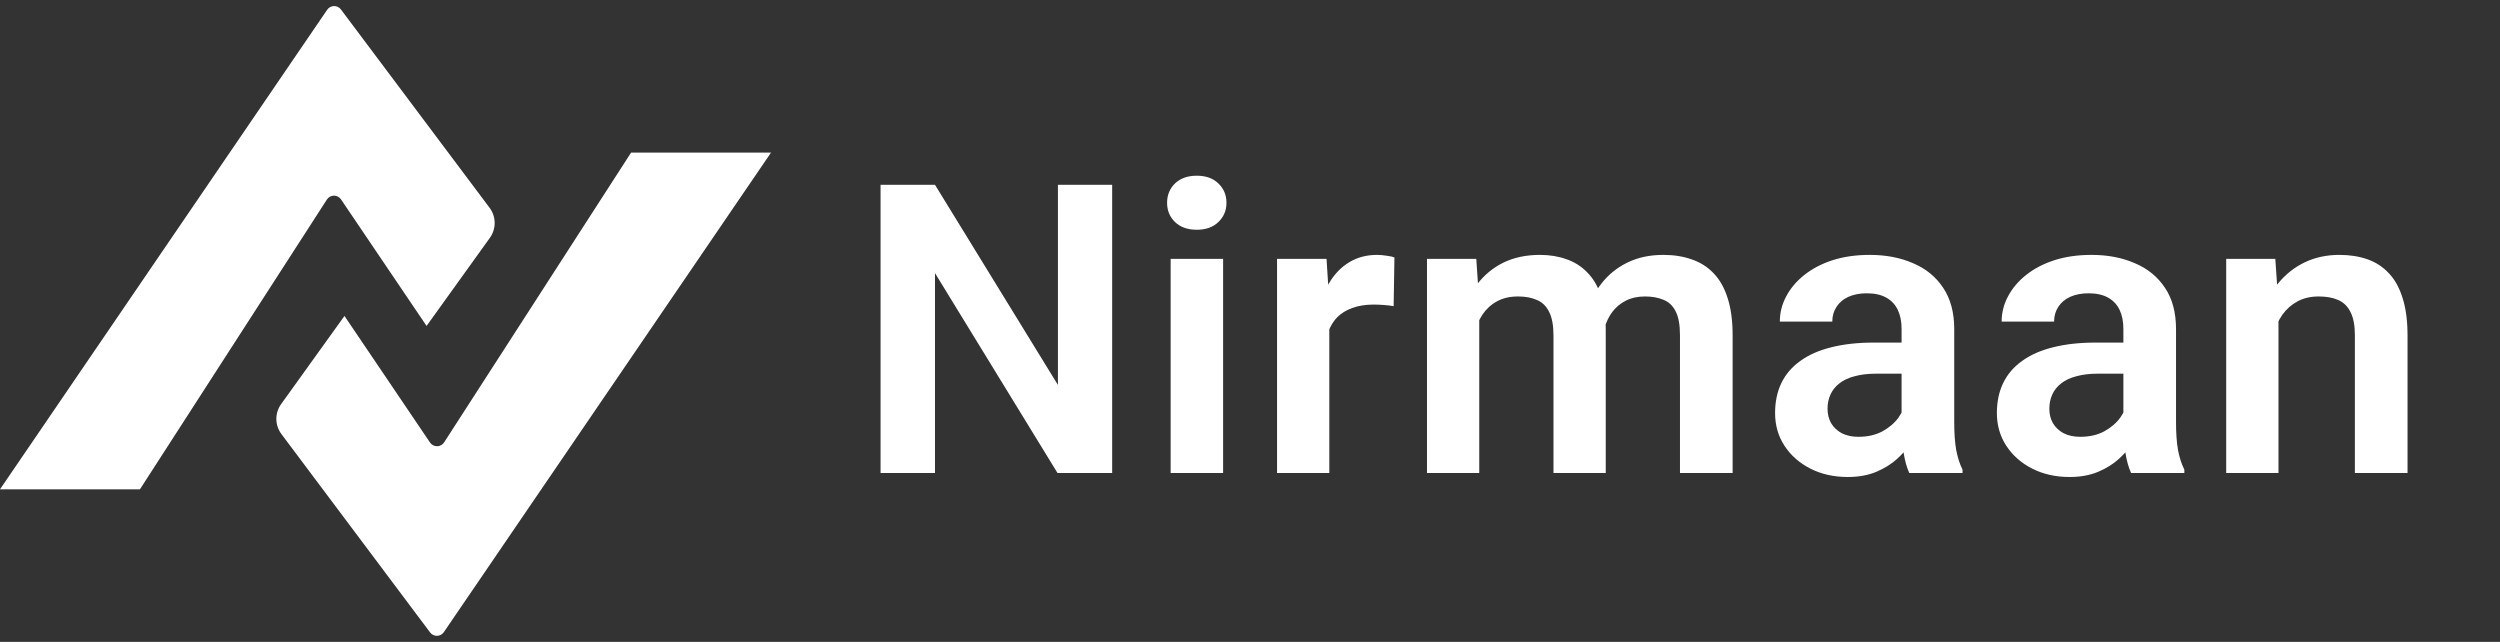
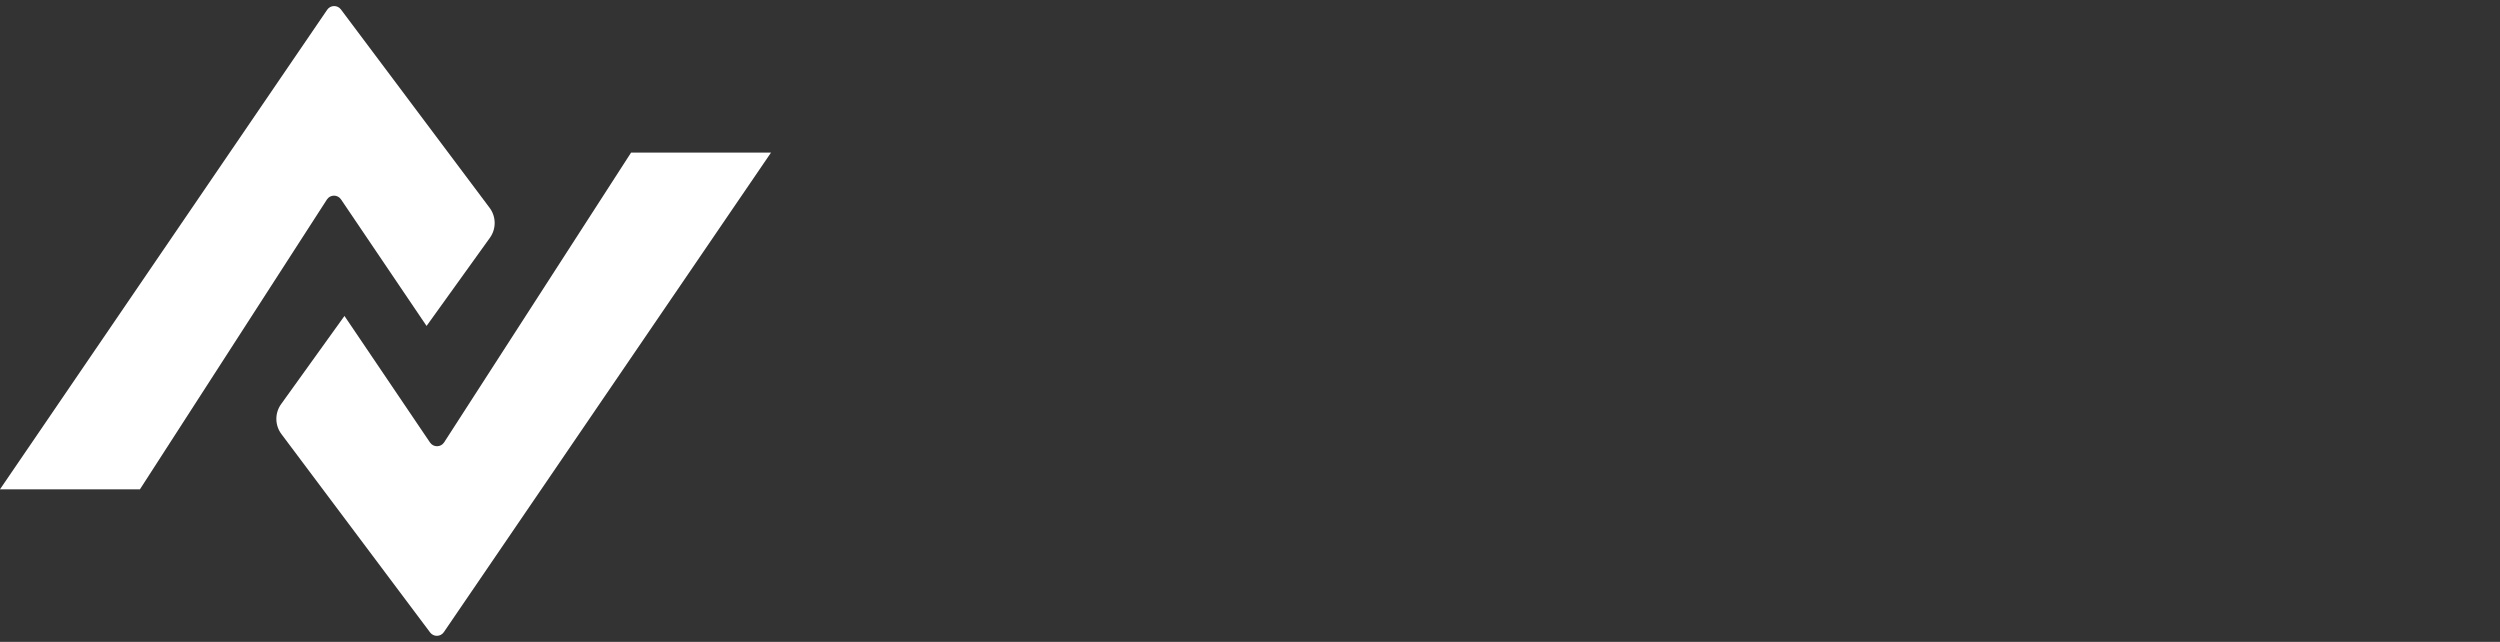
<svg xmlns="http://www.w3.org/2000/svg" width="296" height="76" viewBox="0 0 296 76" fill="none">
  <rect x="0" y="0" width="296" height="76" fill="#333333" stroke="none" />
-   <path d="M131.68 21.882V56.007H125.211L110.703 32.335V56.007H104.258V21.882H110.703L125.258 45.578V21.882H131.68ZM144.816 30.648V56.007H138.605V30.648H144.816ZM138.183 24.015C138.183 23.093 138.496 22.328 139.121 21.718C139.761 21.109 140.621 20.804 141.699 20.804C142.777 20.804 143.628 21.109 144.253 21.718C144.894 22.328 145.214 23.093 145.214 24.015C145.214 24.921 144.894 25.679 144.253 26.289C143.628 26.898 142.777 27.203 141.699 27.203C140.621 27.203 139.761 26.898 139.121 26.289C138.496 25.679 138.183 24.921 138.183 24.015ZM157.39 35.828V56.007H151.202V30.648H157.062L157.39 35.828ZM165.101 30.484L165.007 36.249C164.663 36.187 164.272 36.14 163.835 36.109C163.413 36.078 163.015 36.062 162.64 36.062C161.687 36.062 160.851 36.195 160.132 36.46C159.413 36.71 158.812 37.078 158.327 37.562C157.858 38.046 157.499 38.64 157.249 39.343C156.999 40.031 156.858 40.812 156.827 41.687L155.491 41.523C155.491 39.914 155.655 38.421 155.983 37.046C156.312 35.671 156.788 34.468 157.413 33.437C158.038 32.406 158.819 31.609 159.757 31.046C160.71 30.468 161.804 30.179 163.038 30.179C163.382 30.179 163.749 30.21 164.14 30.273C164.546 30.32 164.866 30.39 165.101 30.484ZM175.143 35.851V56.007H168.956V30.648H174.792L175.143 35.851ZM174.229 42.414H172.331C172.331 40.648 172.542 39.023 172.963 37.539C173.401 36.054 174.042 34.765 174.885 33.671C175.729 32.562 176.768 31.703 178.003 31.093C179.253 30.484 180.698 30.179 182.338 30.179C183.479 30.179 184.526 30.351 185.479 30.695C186.432 31.023 187.253 31.546 187.94 32.265C188.643 32.968 189.182 33.89 189.557 35.031C189.932 36.156 190.12 37.507 190.12 39.085V56.007H183.932V39.718C183.932 38.531 183.76 37.601 183.417 36.929C183.088 36.257 182.612 35.789 181.987 35.523C181.362 35.242 180.612 35.101 179.737 35.101C178.768 35.101 177.932 35.296 177.229 35.687C176.542 36.062 175.971 36.585 175.518 37.257C175.081 37.929 174.753 38.703 174.534 39.578C174.331 40.453 174.229 41.398 174.229 42.414ZM189.651 41.265L187.096 41.734C187.112 40.14 187.331 38.648 187.753 37.257C188.174 35.851 188.792 34.624 189.604 33.578C190.432 32.515 191.456 31.687 192.674 31.093C193.909 30.484 195.331 30.179 196.94 30.179C198.19 30.179 199.315 30.359 200.315 30.718C201.331 31.062 202.198 31.617 202.917 32.382C203.635 33.132 204.182 34.109 204.557 35.312C204.948 36.515 205.143 37.984 205.143 39.718V56.007H198.909V39.695C198.909 38.46 198.737 37.515 198.393 36.859C198.065 36.203 197.588 35.749 196.963 35.499C196.338 35.234 195.604 35.101 194.76 35.101C193.901 35.101 193.151 35.265 192.51 35.593C191.885 35.906 191.354 36.343 190.917 36.906C190.495 37.468 190.174 38.124 189.956 38.874C189.753 39.609 189.651 40.406 189.651 41.265ZM225.147 50.617V38.921C225.147 38.062 224.998 37.32 224.701 36.695C224.404 36.07 223.951 35.585 223.342 35.242C222.732 34.898 221.959 34.726 221.022 34.726C220.193 34.726 219.467 34.867 218.842 35.148C218.232 35.429 217.764 35.828 217.436 36.343C217.107 36.843 216.943 37.421 216.943 38.078H210.732C210.732 37.031 210.982 36.039 211.482 35.101C211.982 34.148 212.693 33.304 213.615 32.57C214.553 31.82 215.67 31.234 216.967 30.812C218.279 30.39 219.748 30.179 221.373 30.179C223.295 30.179 225.006 30.507 226.506 31.164C228.022 31.804 229.209 32.773 230.068 34.07C230.943 35.367 231.381 36.999 231.381 38.968V50.031C231.381 51.296 231.459 52.382 231.615 53.289C231.787 54.179 232.037 54.953 232.365 55.609V56.007H226.061C225.764 55.367 225.537 54.554 225.381 53.57C225.225 52.57 225.147 51.585 225.147 50.617ZM226.014 40.562L226.061 44.242H222.147C221.178 44.242 220.326 44.343 219.592 44.546C218.857 44.734 218.256 45.015 217.787 45.39C217.318 45.749 216.967 46.187 216.732 46.703C216.498 47.203 216.381 47.773 216.381 48.414C216.381 49.039 216.522 49.601 216.803 50.101C217.1 50.601 217.522 50.999 218.068 51.296C218.631 51.578 219.287 51.718 220.037 51.718C221.131 51.718 222.084 51.499 222.897 51.062C223.709 50.609 224.342 50.062 224.795 49.421C225.248 48.781 225.49 48.171 225.522 47.593L227.303 50.265C227.084 50.906 226.756 51.585 226.318 52.304C225.881 53.023 225.318 53.695 224.631 54.32C223.943 54.945 223.115 55.46 222.147 55.867C221.178 56.273 220.053 56.476 218.772 56.476C217.131 56.476 215.662 56.148 214.365 55.492C213.068 54.835 212.045 53.937 211.295 52.796C210.545 51.656 210.17 50.359 210.17 48.906C210.17 47.562 210.42 46.374 210.92 45.343C211.42 44.312 212.162 43.445 213.147 42.742C214.131 42.023 215.35 41.484 216.803 41.124C218.272 40.749 219.951 40.562 221.842 40.562H226.014ZM251.408 50.617V38.921C251.408 38.062 251.259 37.32 250.962 36.695C250.666 36.07 250.212 35.585 249.603 35.242C248.994 34.898 248.22 34.726 247.283 34.726C246.455 34.726 245.728 34.867 245.103 35.148C244.494 35.429 244.025 35.828 243.697 36.343C243.369 36.843 243.205 37.421 243.205 38.078H236.994C236.994 37.031 237.244 36.039 237.744 35.101C238.244 34.148 238.955 33.304 239.877 32.57C240.814 31.82 241.931 31.234 243.228 30.812C244.541 30.39 246.009 30.179 247.634 30.179C249.556 30.179 251.267 30.507 252.767 31.164C254.283 31.804 255.47 32.773 256.33 34.07C257.205 35.367 257.642 36.999 257.642 38.968V50.031C257.642 51.296 257.72 52.382 257.877 53.289C258.048 54.179 258.298 54.953 258.627 55.609V56.007H252.322C252.025 55.367 251.798 54.554 251.642 53.57C251.486 52.57 251.408 51.585 251.408 50.617ZM252.275 40.562L252.322 44.242H248.408C247.439 44.242 246.587 44.343 245.853 44.546C245.119 44.734 244.517 45.015 244.048 45.39C243.58 45.749 243.228 46.187 242.994 46.703C242.759 47.203 242.642 47.773 242.642 48.414C242.642 49.039 242.783 49.601 243.064 50.101C243.361 50.601 243.783 50.999 244.33 51.296C244.892 51.578 245.548 51.718 246.298 51.718C247.392 51.718 248.345 51.499 249.158 51.062C249.97 50.609 250.603 50.062 251.056 49.421C251.509 48.781 251.752 48.171 251.783 47.593L253.564 50.265C253.345 50.906 253.017 51.585 252.58 52.304C252.142 53.023 251.58 53.695 250.892 54.32C250.205 54.945 249.377 55.46 248.408 55.867C247.439 56.273 246.314 56.476 245.033 56.476C243.392 56.476 241.923 56.148 240.627 55.492C239.33 54.835 238.306 53.937 237.556 52.796C236.806 51.656 236.431 50.359 236.431 48.906C236.431 47.562 236.681 46.374 237.181 45.343C237.681 44.312 238.423 43.445 239.408 42.742C240.392 42.023 241.611 41.484 243.064 41.124C244.533 40.749 246.212 40.562 248.103 40.562H252.275ZM269.771 36.062V56.007H263.583V30.648H269.396L269.771 36.062ZM268.786 42.414H266.958C266.974 40.57 267.224 38.898 267.708 37.398C268.193 35.898 268.872 34.609 269.747 33.531C270.638 32.453 271.693 31.625 272.911 31.046C274.13 30.468 275.489 30.179 276.989 30.179C278.208 30.179 279.31 30.351 280.294 30.695C281.278 31.039 282.122 31.585 282.825 32.335C283.544 33.085 284.091 34.07 284.466 35.289C284.857 36.492 285.052 37.976 285.052 39.742V56.007H278.818V39.695C278.818 38.539 278.646 37.624 278.302 36.953C277.974 36.281 277.489 35.804 276.849 35.523C276.224 35.242 275.45 35.101 274.528 35.101C273.575 35.101 272.739 35.296 272.021 35.687C271.318 36.062 270.724 36.585 270.239 37.257C269.771 37.929 269.411 38.703 269.161 39.578C268.911 40.453 268.786 41.398 268.786 42.414Z" fill="white" />
  <path d="M40.365 1.118L57.969 24.604C58.755 25.652 58.77 27.09 58.005 28.154L50.506 38.591L40.374 23.605C39.973 23.011 39.095 23.02 38.706 23.623L16.569 57.934H0L38.739 1.155C39.125 0.588 39.954 0.57 40.365 1.118Z" fill="white" />
  <path d="M50.925 74.882L33.321 51.396C32.535 50.348 32.52 48.91 33.285 47.846L40.784 37.409L50.915 52.395C51.317 52.989 52.195 52.98 52.584 52.377L74.721 18.066H91.29L52.551 74.845C52.165 75.412 51.336 75.43 50.925 74.882Z" fill="white" />
</svg>